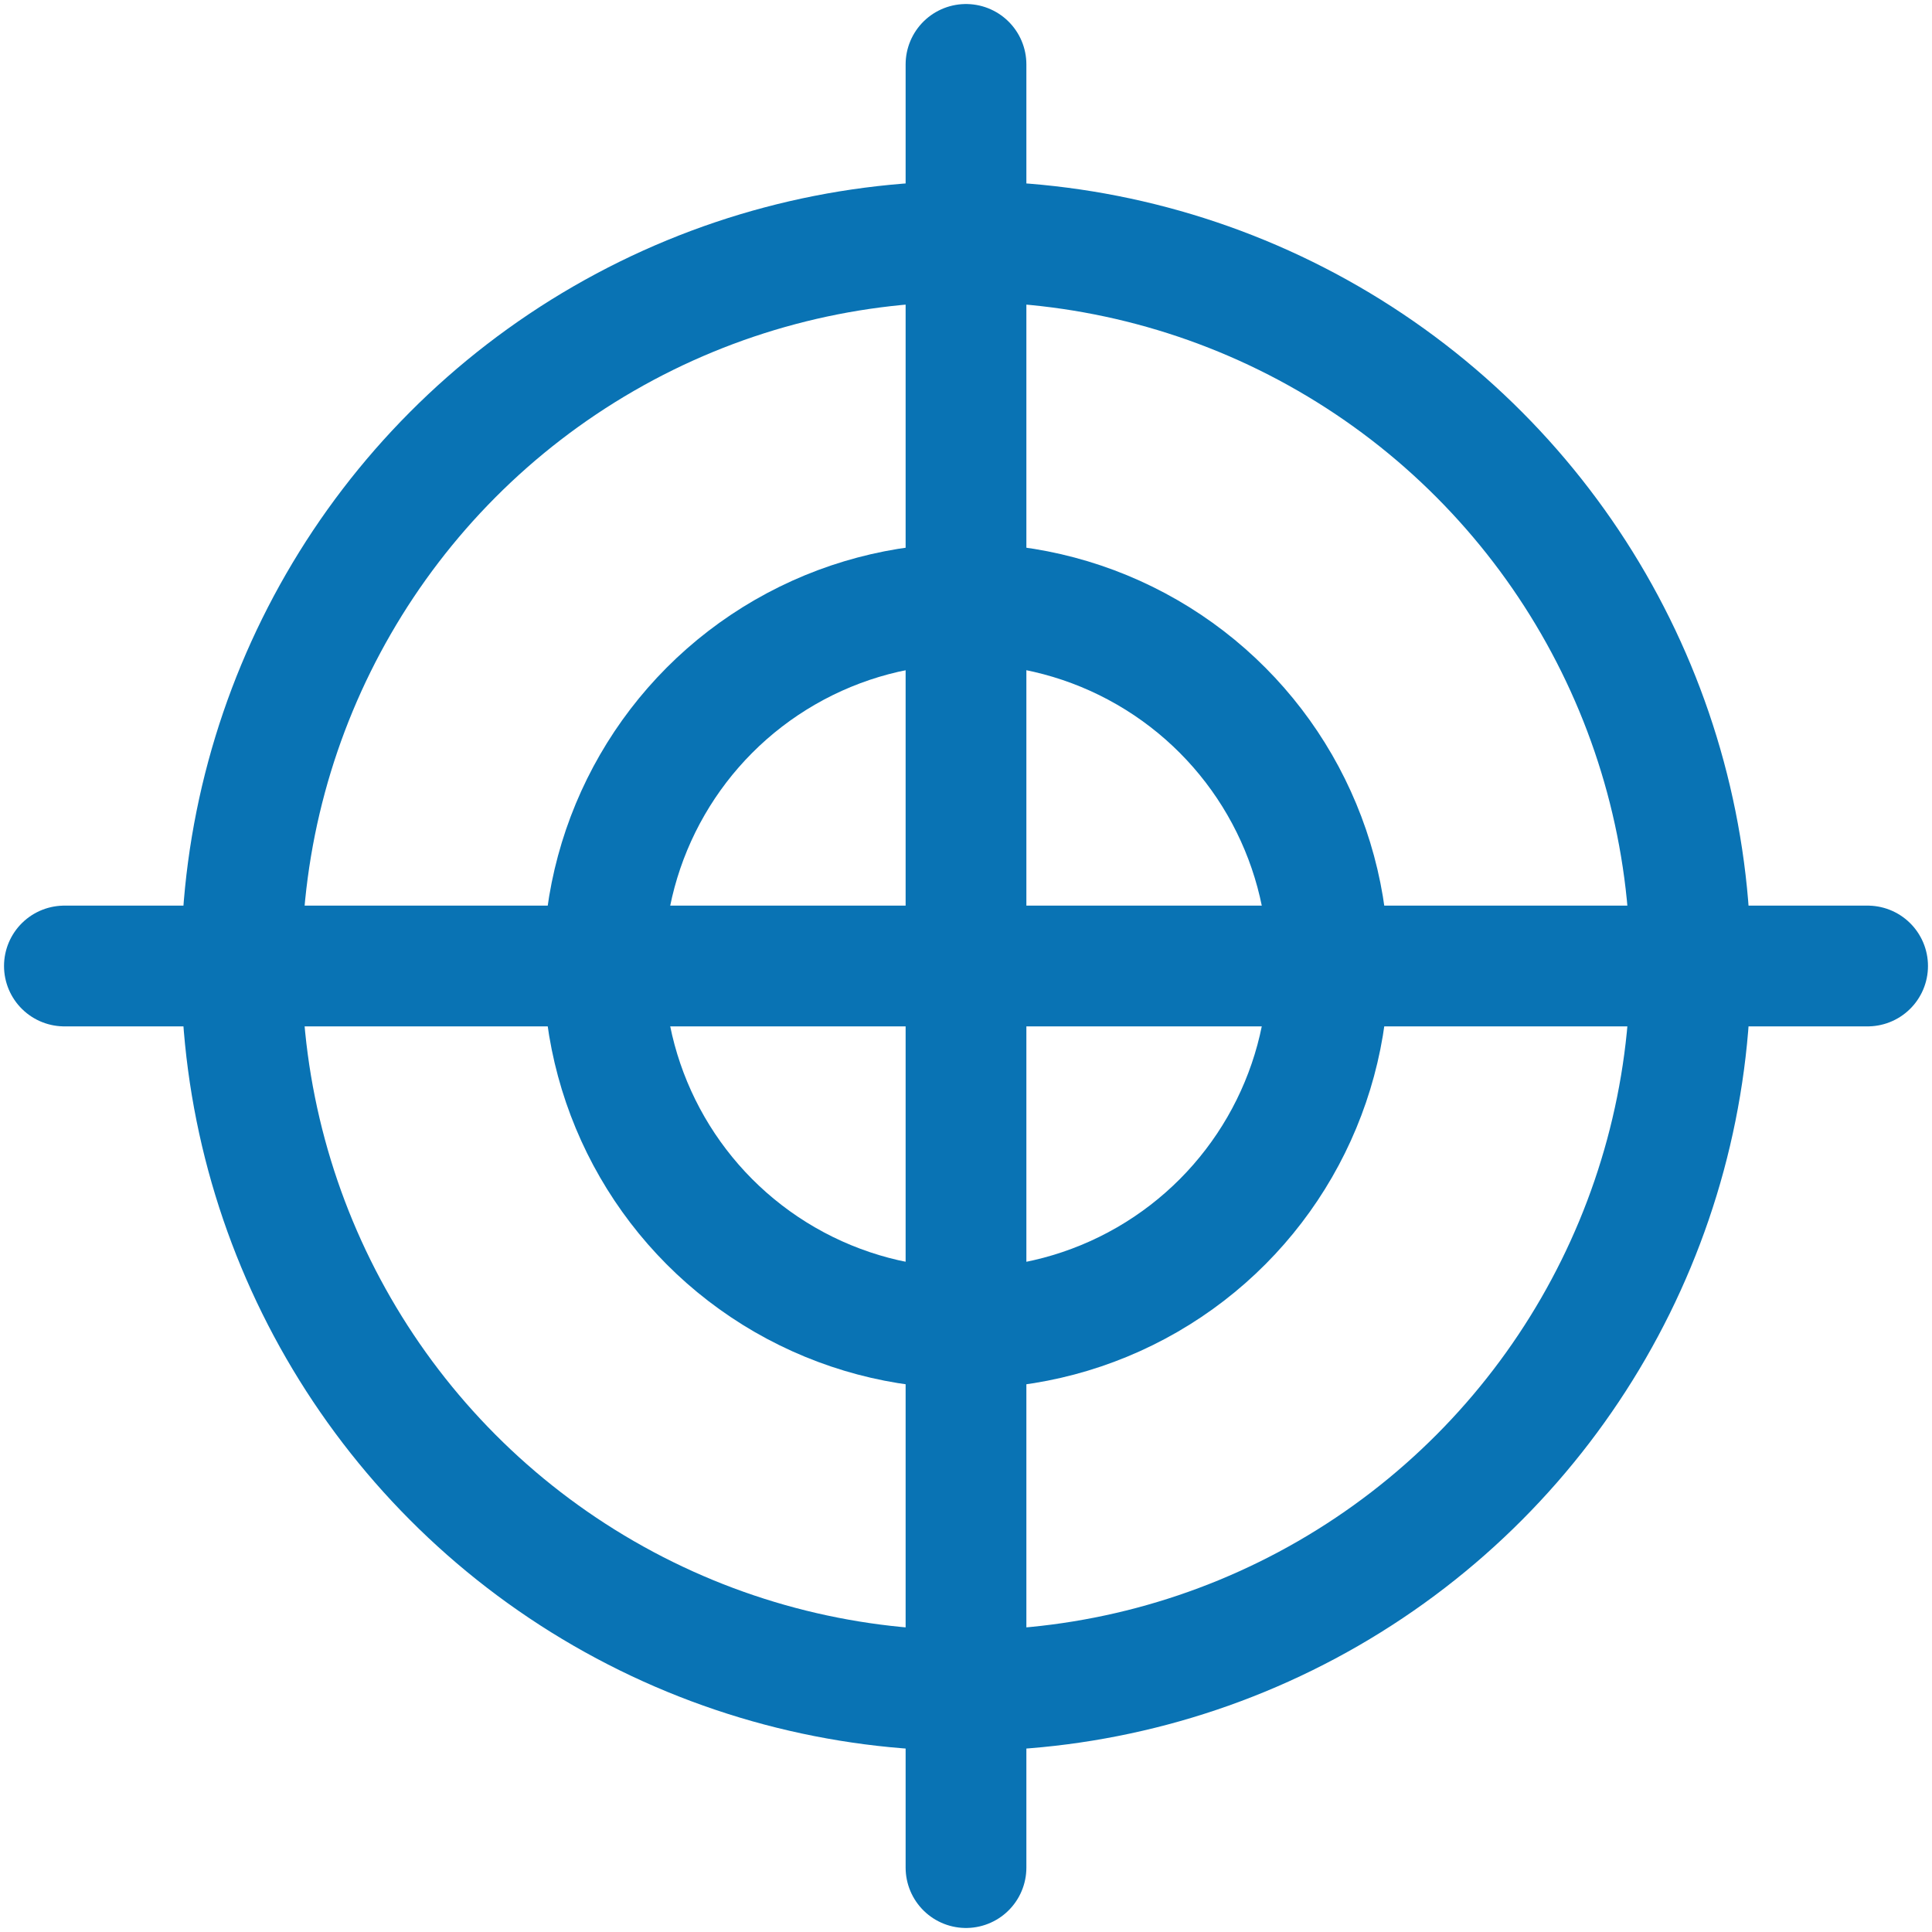
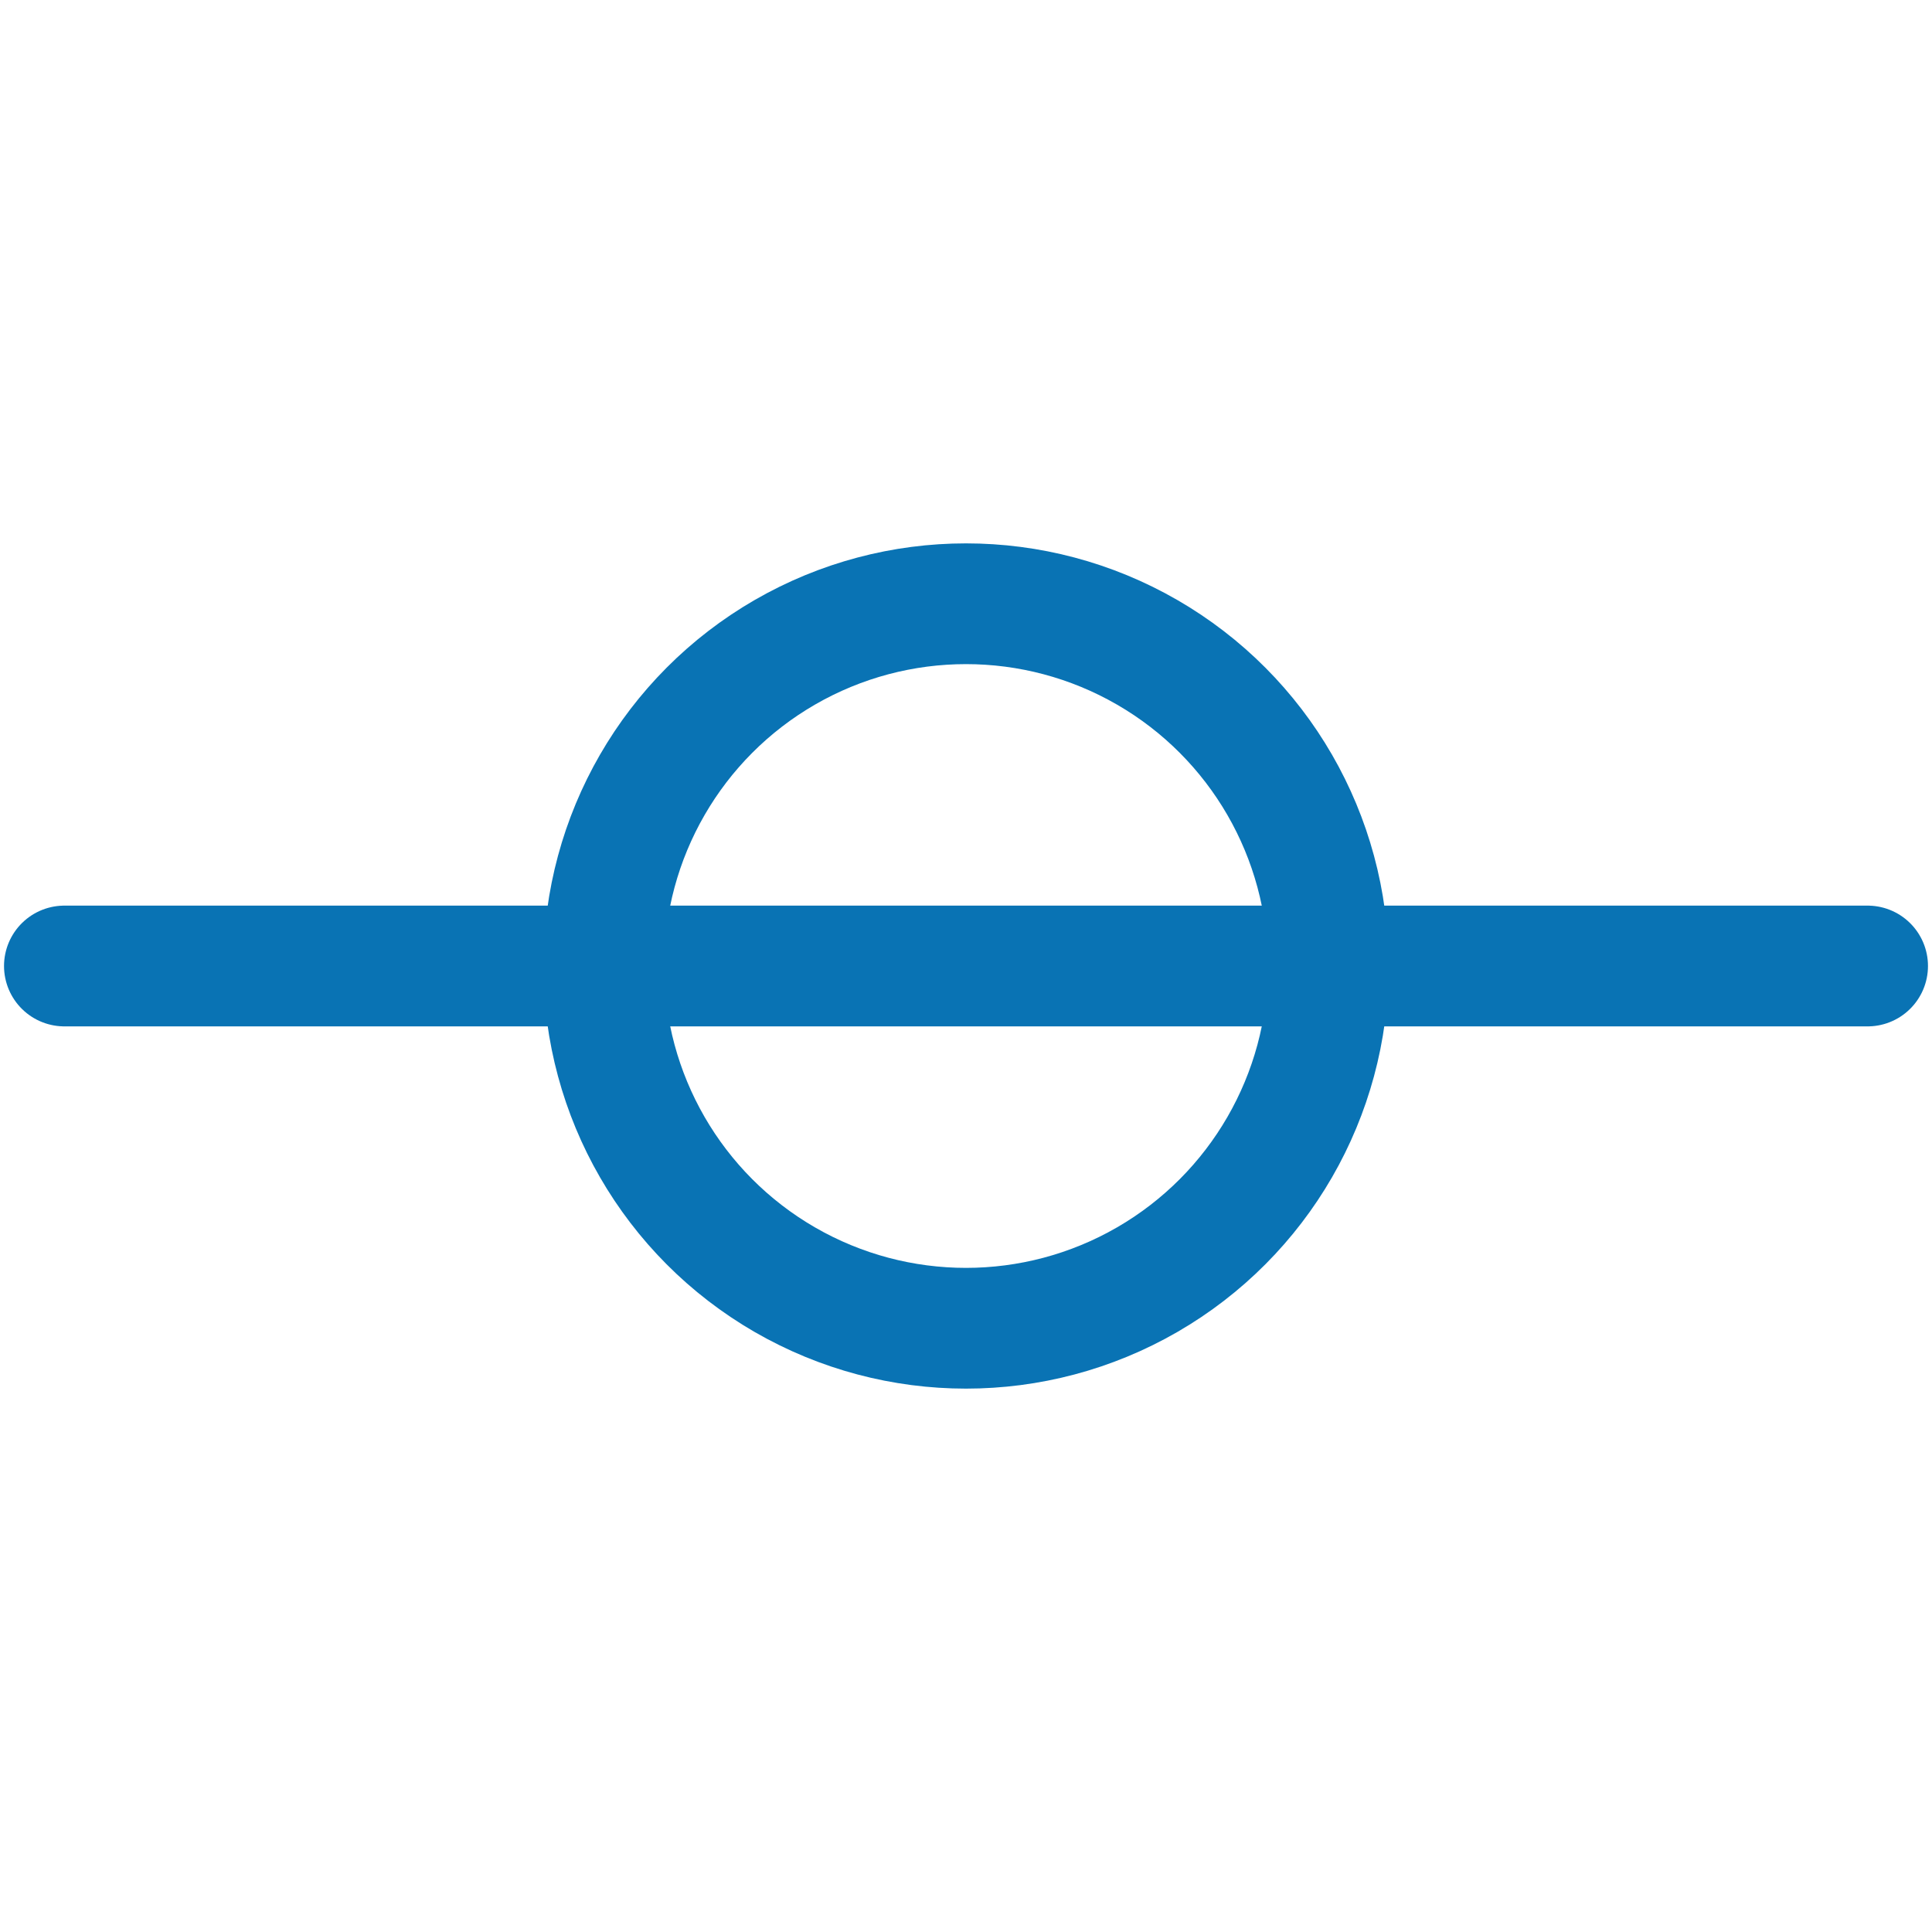
<svg xmlns="http://www.w3.org/2000/svg" version="1.1" id="Calque_1" x="0px" y="0px" viewBox="0 0 24 24" style="enable-background:new 0 0 24 24;" xml:space="preserve">
  <style type="text/css">
	.st0{fill:none;stroke:#0973B4;stroke-width:1.5;stroke-linecap:round;stroke-linejoin:round;}
</style>
  <g id="Calque_2_00000036251265905850116150000011012114467680143241_">
    <g id="Calque_1-2">
-       <line class="st0" x1="12" y1="0.8" x2="12" y2="23.2" />
      <line class="st0" x1="23.2" y1="12" x2="0.8" y2="12" />
-       <circle class="st0" cx="12" cy="12" r="9" />
      <circle class="st0" cx="12" cy="12" r="4.5" />
    </g>
  </g>
</svg>